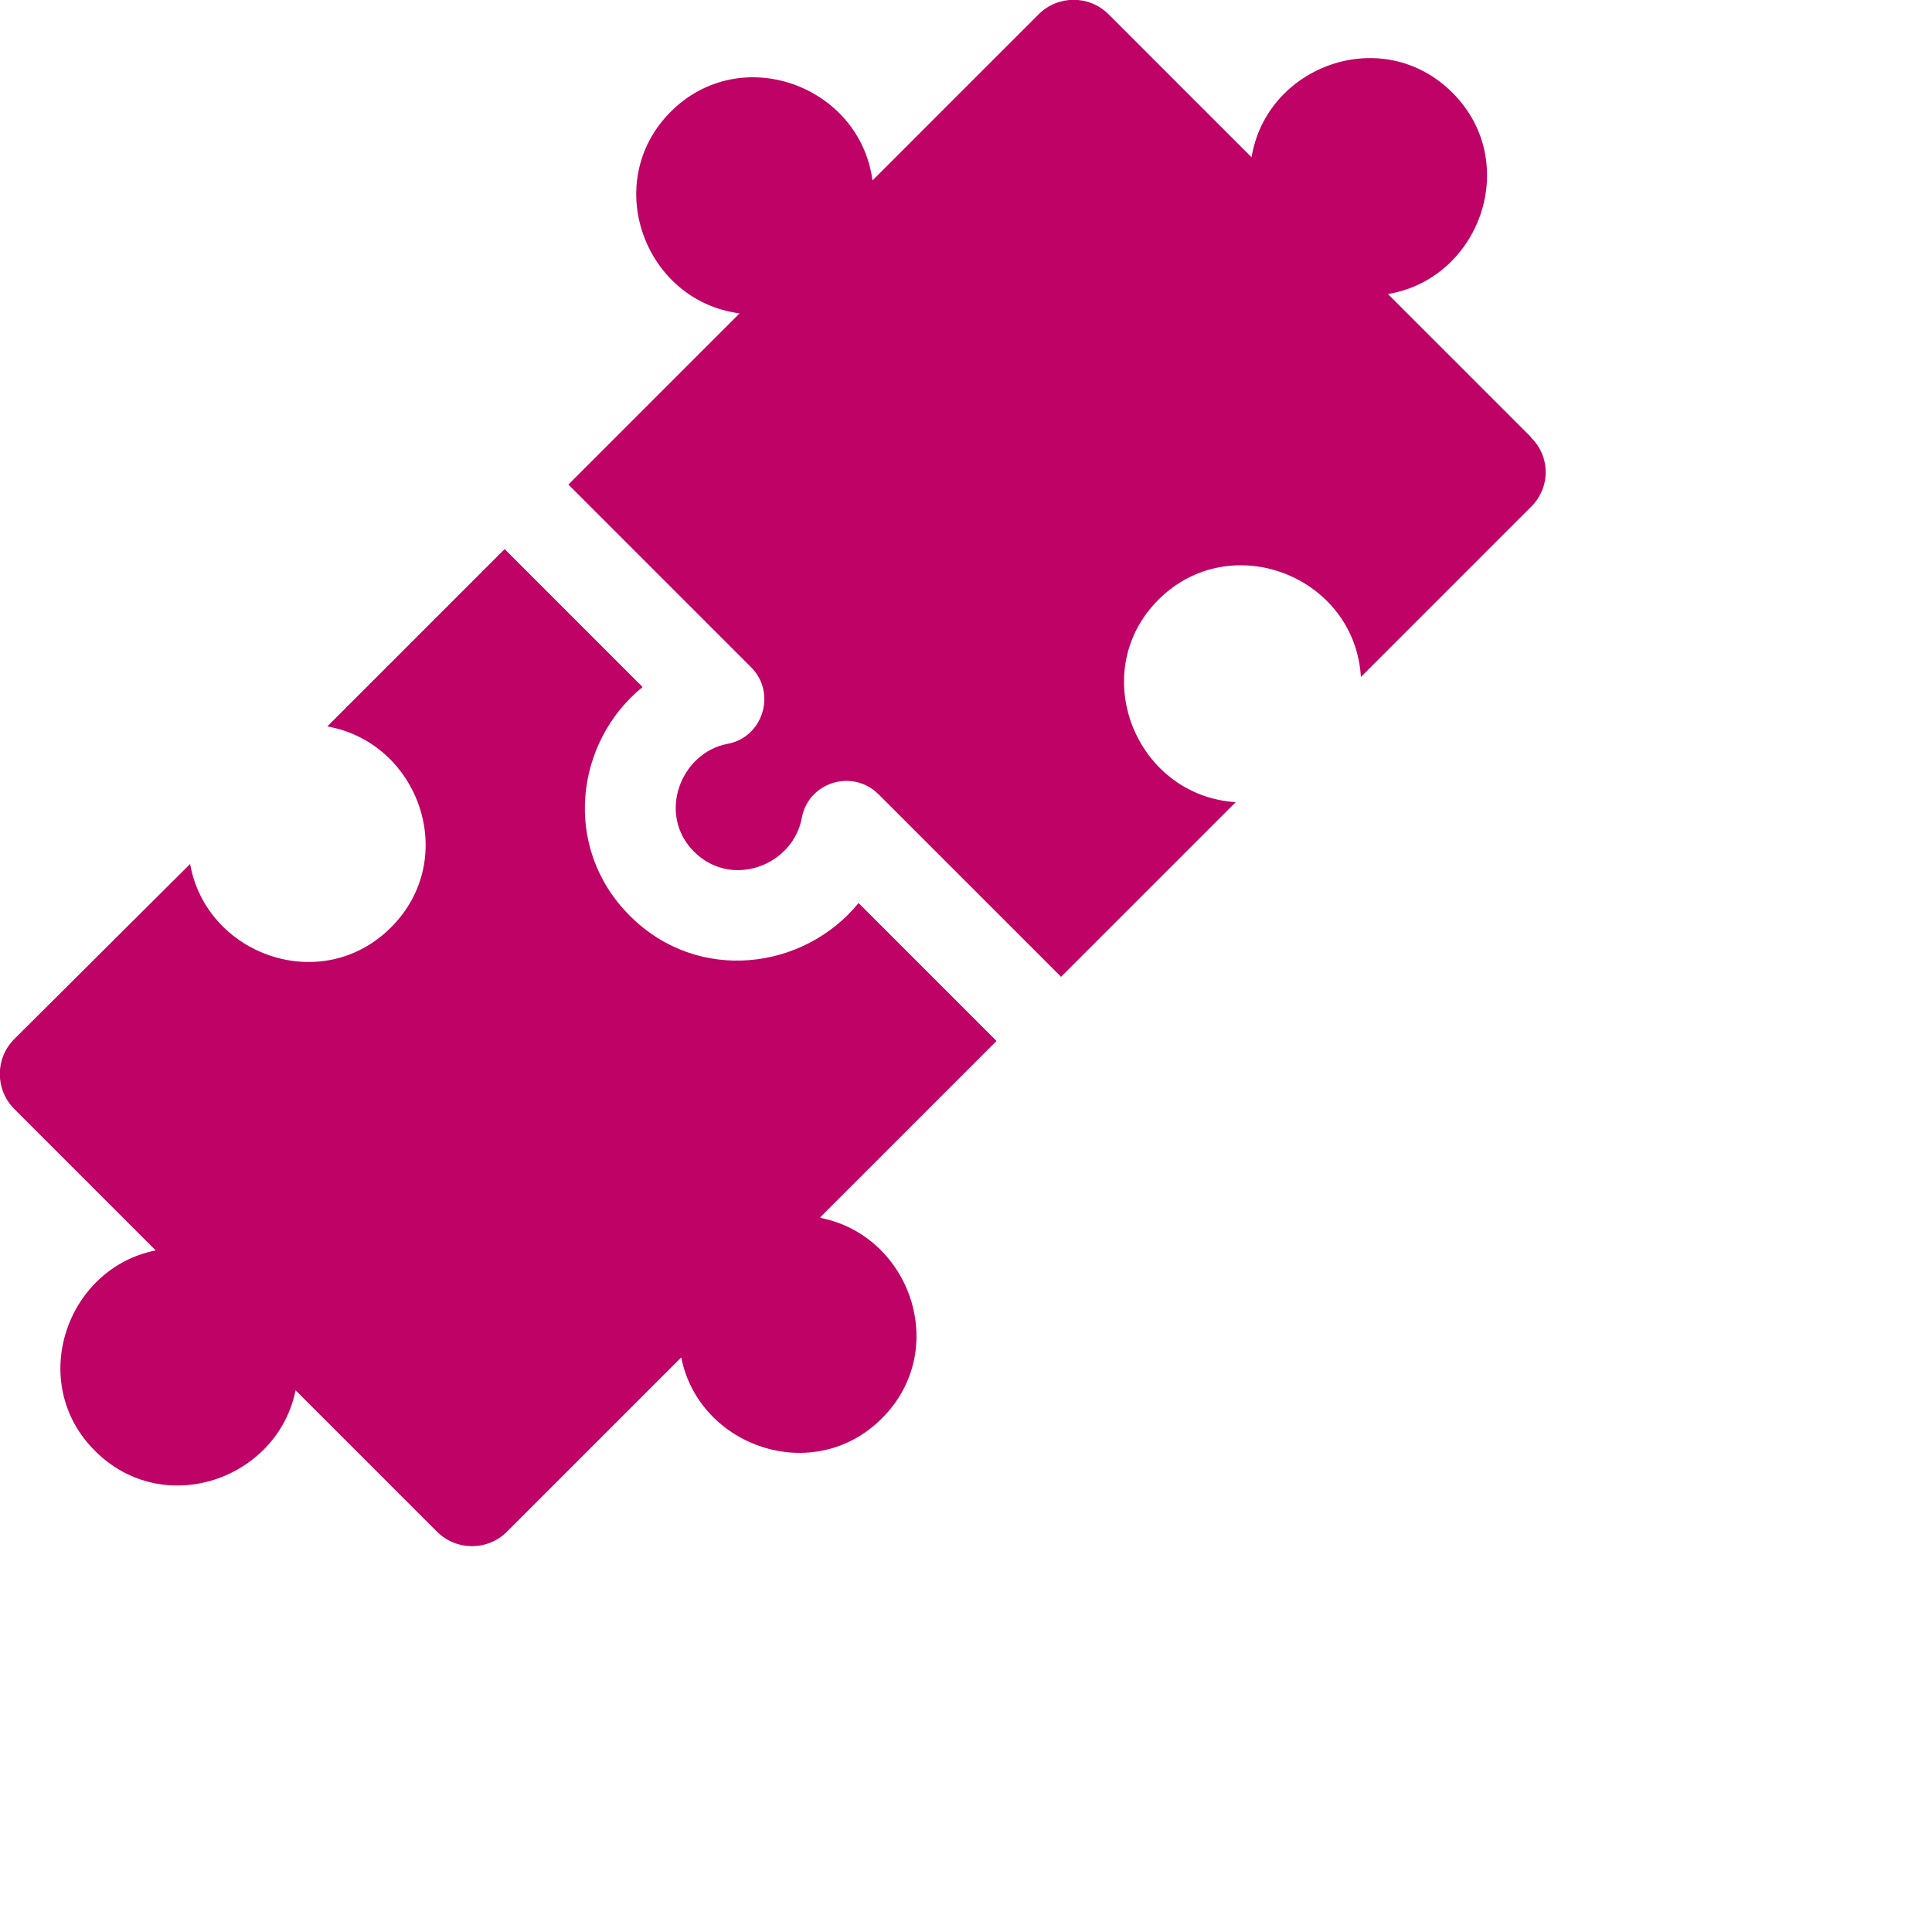
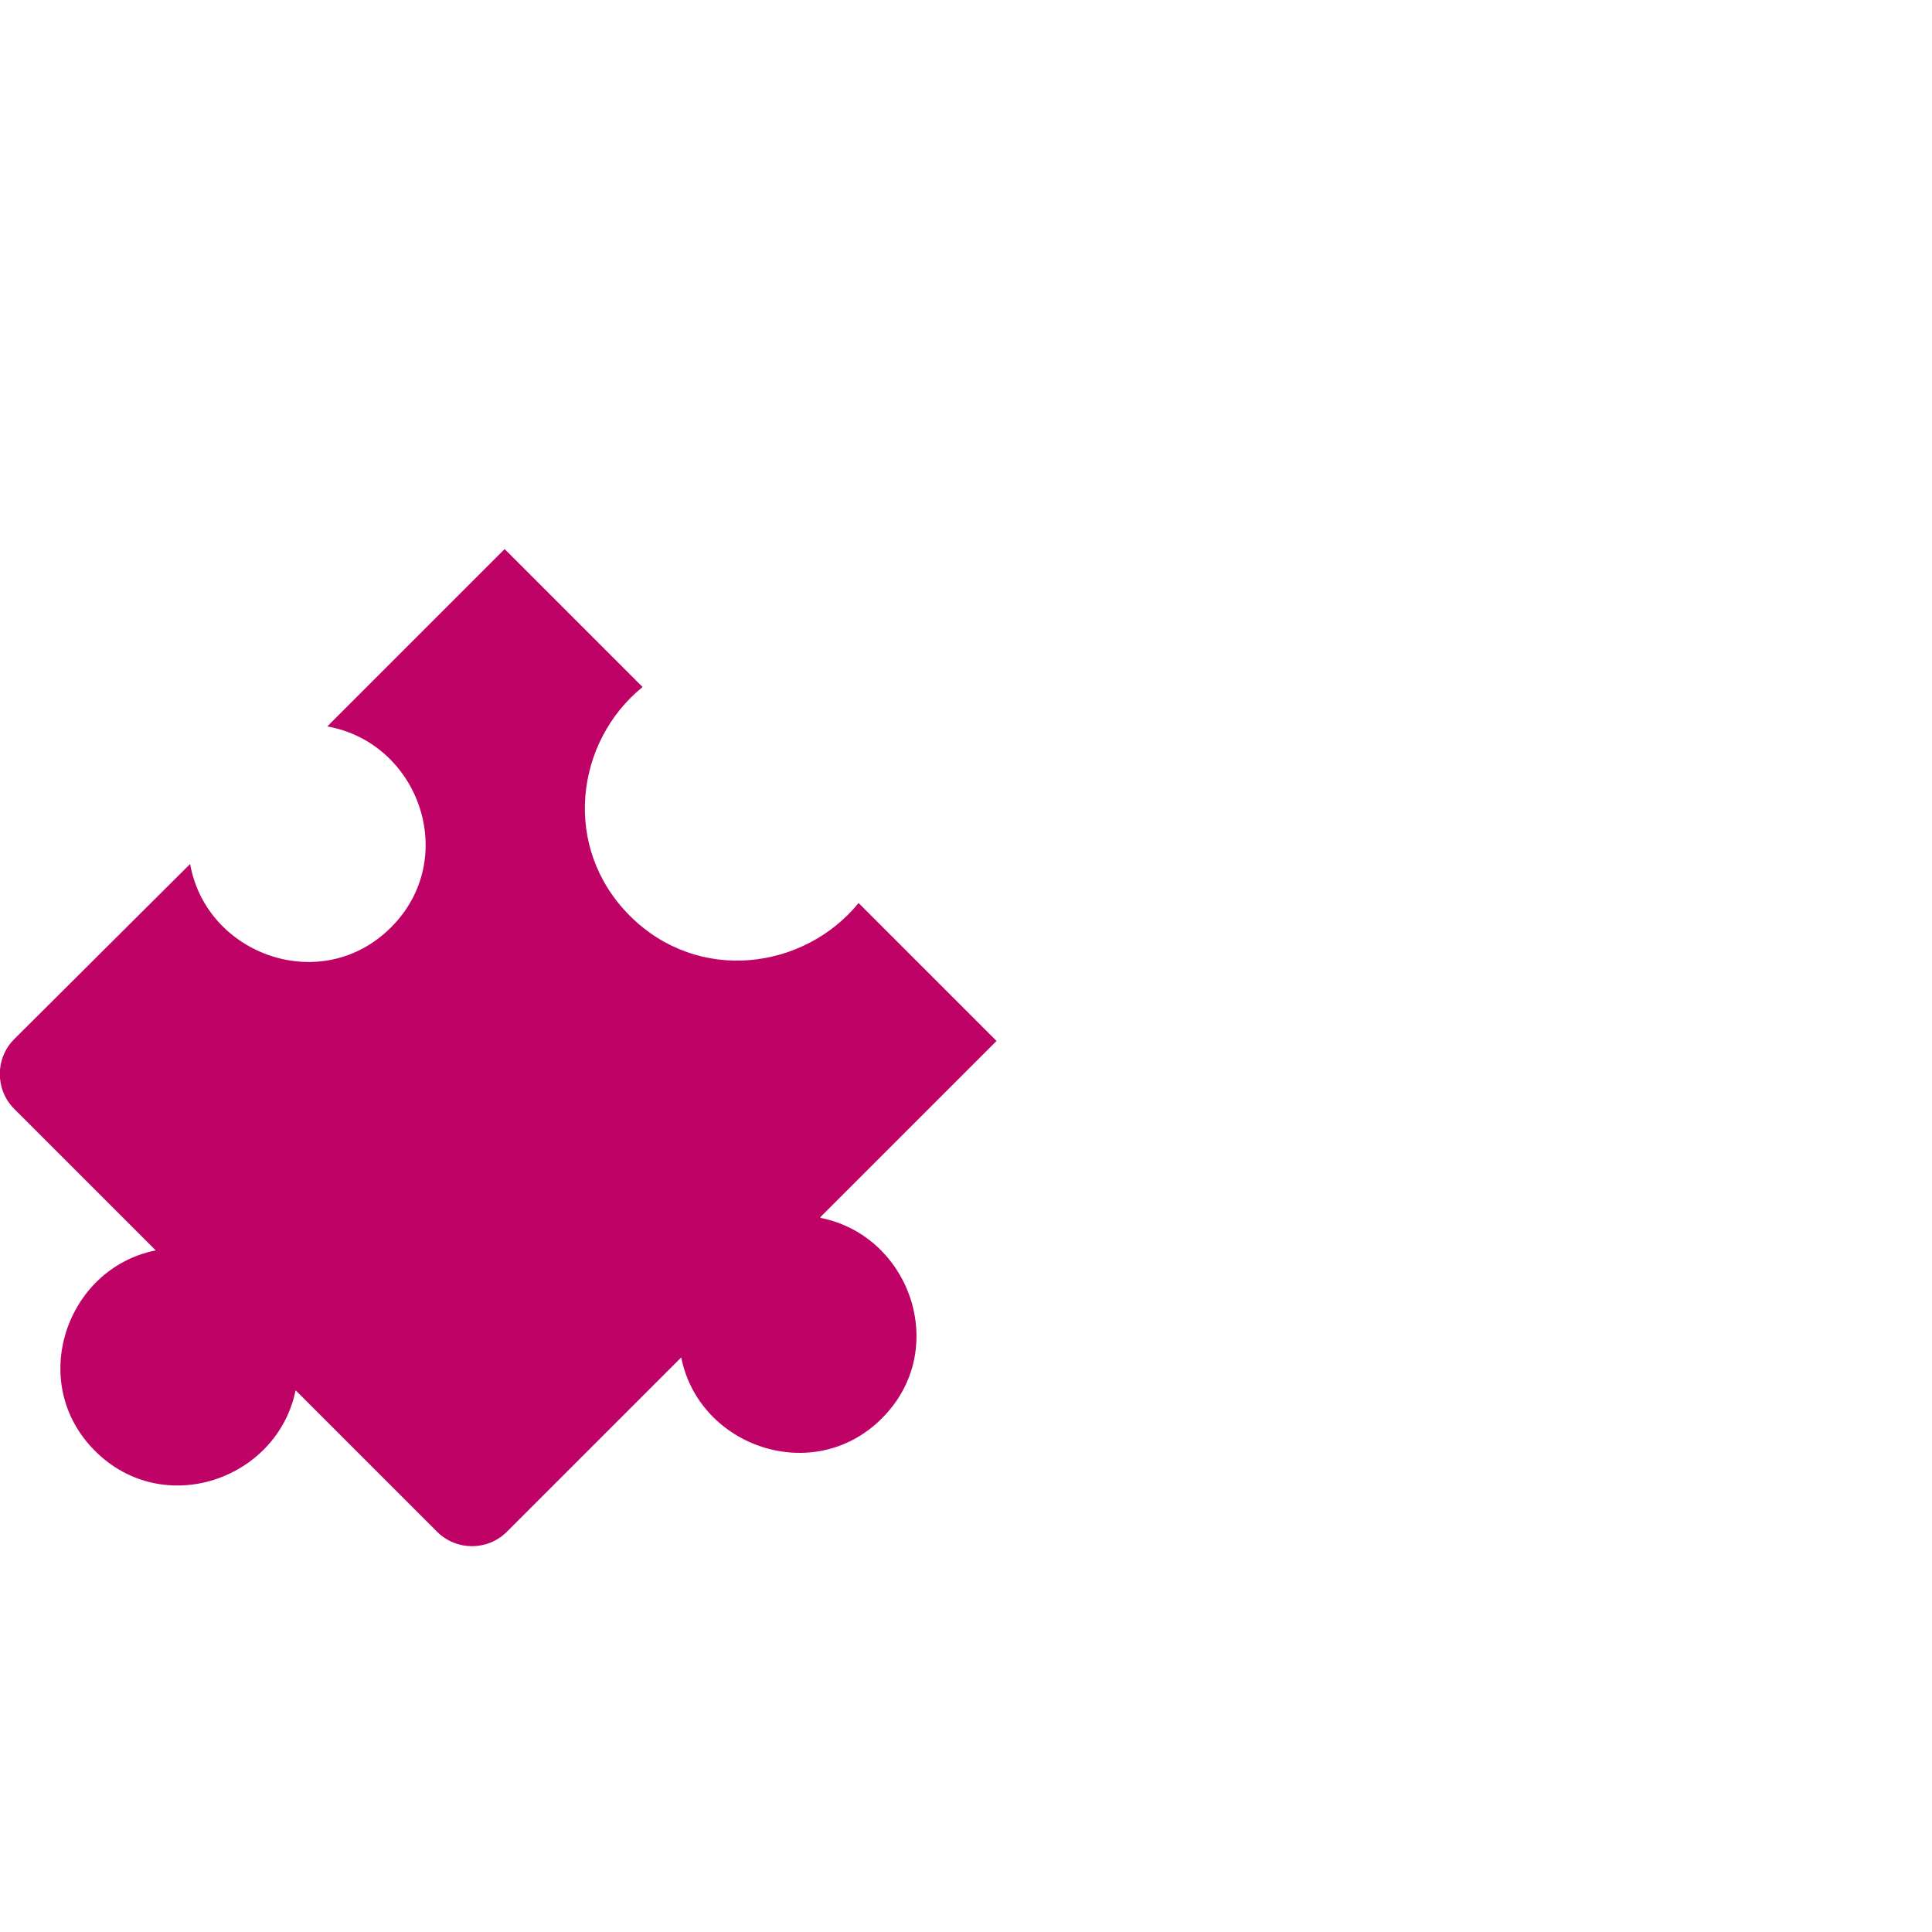
<svg xmlns="http://www.w3.org/2000/svg" id="a" viewBox="0 0 50 50">
  <path d="M21.23,31.5l4.56-4.56-3.57-3.57c-1.41,1.73-4.15,2.1-5.92.33s-1.41-4.51.33-5.92l-3.57-3.57-4.59,4.59c2.37.42,3.44,3.41,1.65,5.2s-4.78.72-5.2-1.64L.37,26.89c-.5.5-.5,1.31,0,1.81l3.66,3.66c-2.32.46-3.34,3.43-1.57,5.19,1.77,1.77,4.72.74,5.19-1.57l3.66,3.66c.5.5,1.31.5,1.81,0l4.51-4.51c.46,2.32,3.43,3.34,5.19,1.58,1.78-1.77.74-4.73-1.58-5.19h0Z" fill="#bf0366" />
-   <path d="M39.62,11.31l-3.7-3.7c2.39-.4,3.46-3.42,1.67-5.21-1.8-1.8-4.81-.71-5.2,1.67l-3.7-3.7c-.5-.5-1.31-.5-1.81,0l-4.3,4.3c-.33-2.46-3.41-3.59-5.22-1.78-1.82,1.82-.68,4.9,1.78,5.22l-4.43,4.43,4.73,4.73c.66.66.31,1.81-.61,1.98-1.22.23-1.83,1.83-.87,2.79.97.97,2.56.36,2.79-.87.17-.93,1.31-1.28,1.98-.62l4.73,4.73,4.52-4.52c-2.6-.17-3.87-3.37-2-5.24,1.86-1.86,5.08-.62,5.24,2l4.4-4.4c.51-.5.51-1.3,0-1.8h0Z" fill="#bf0366" />
</svg>